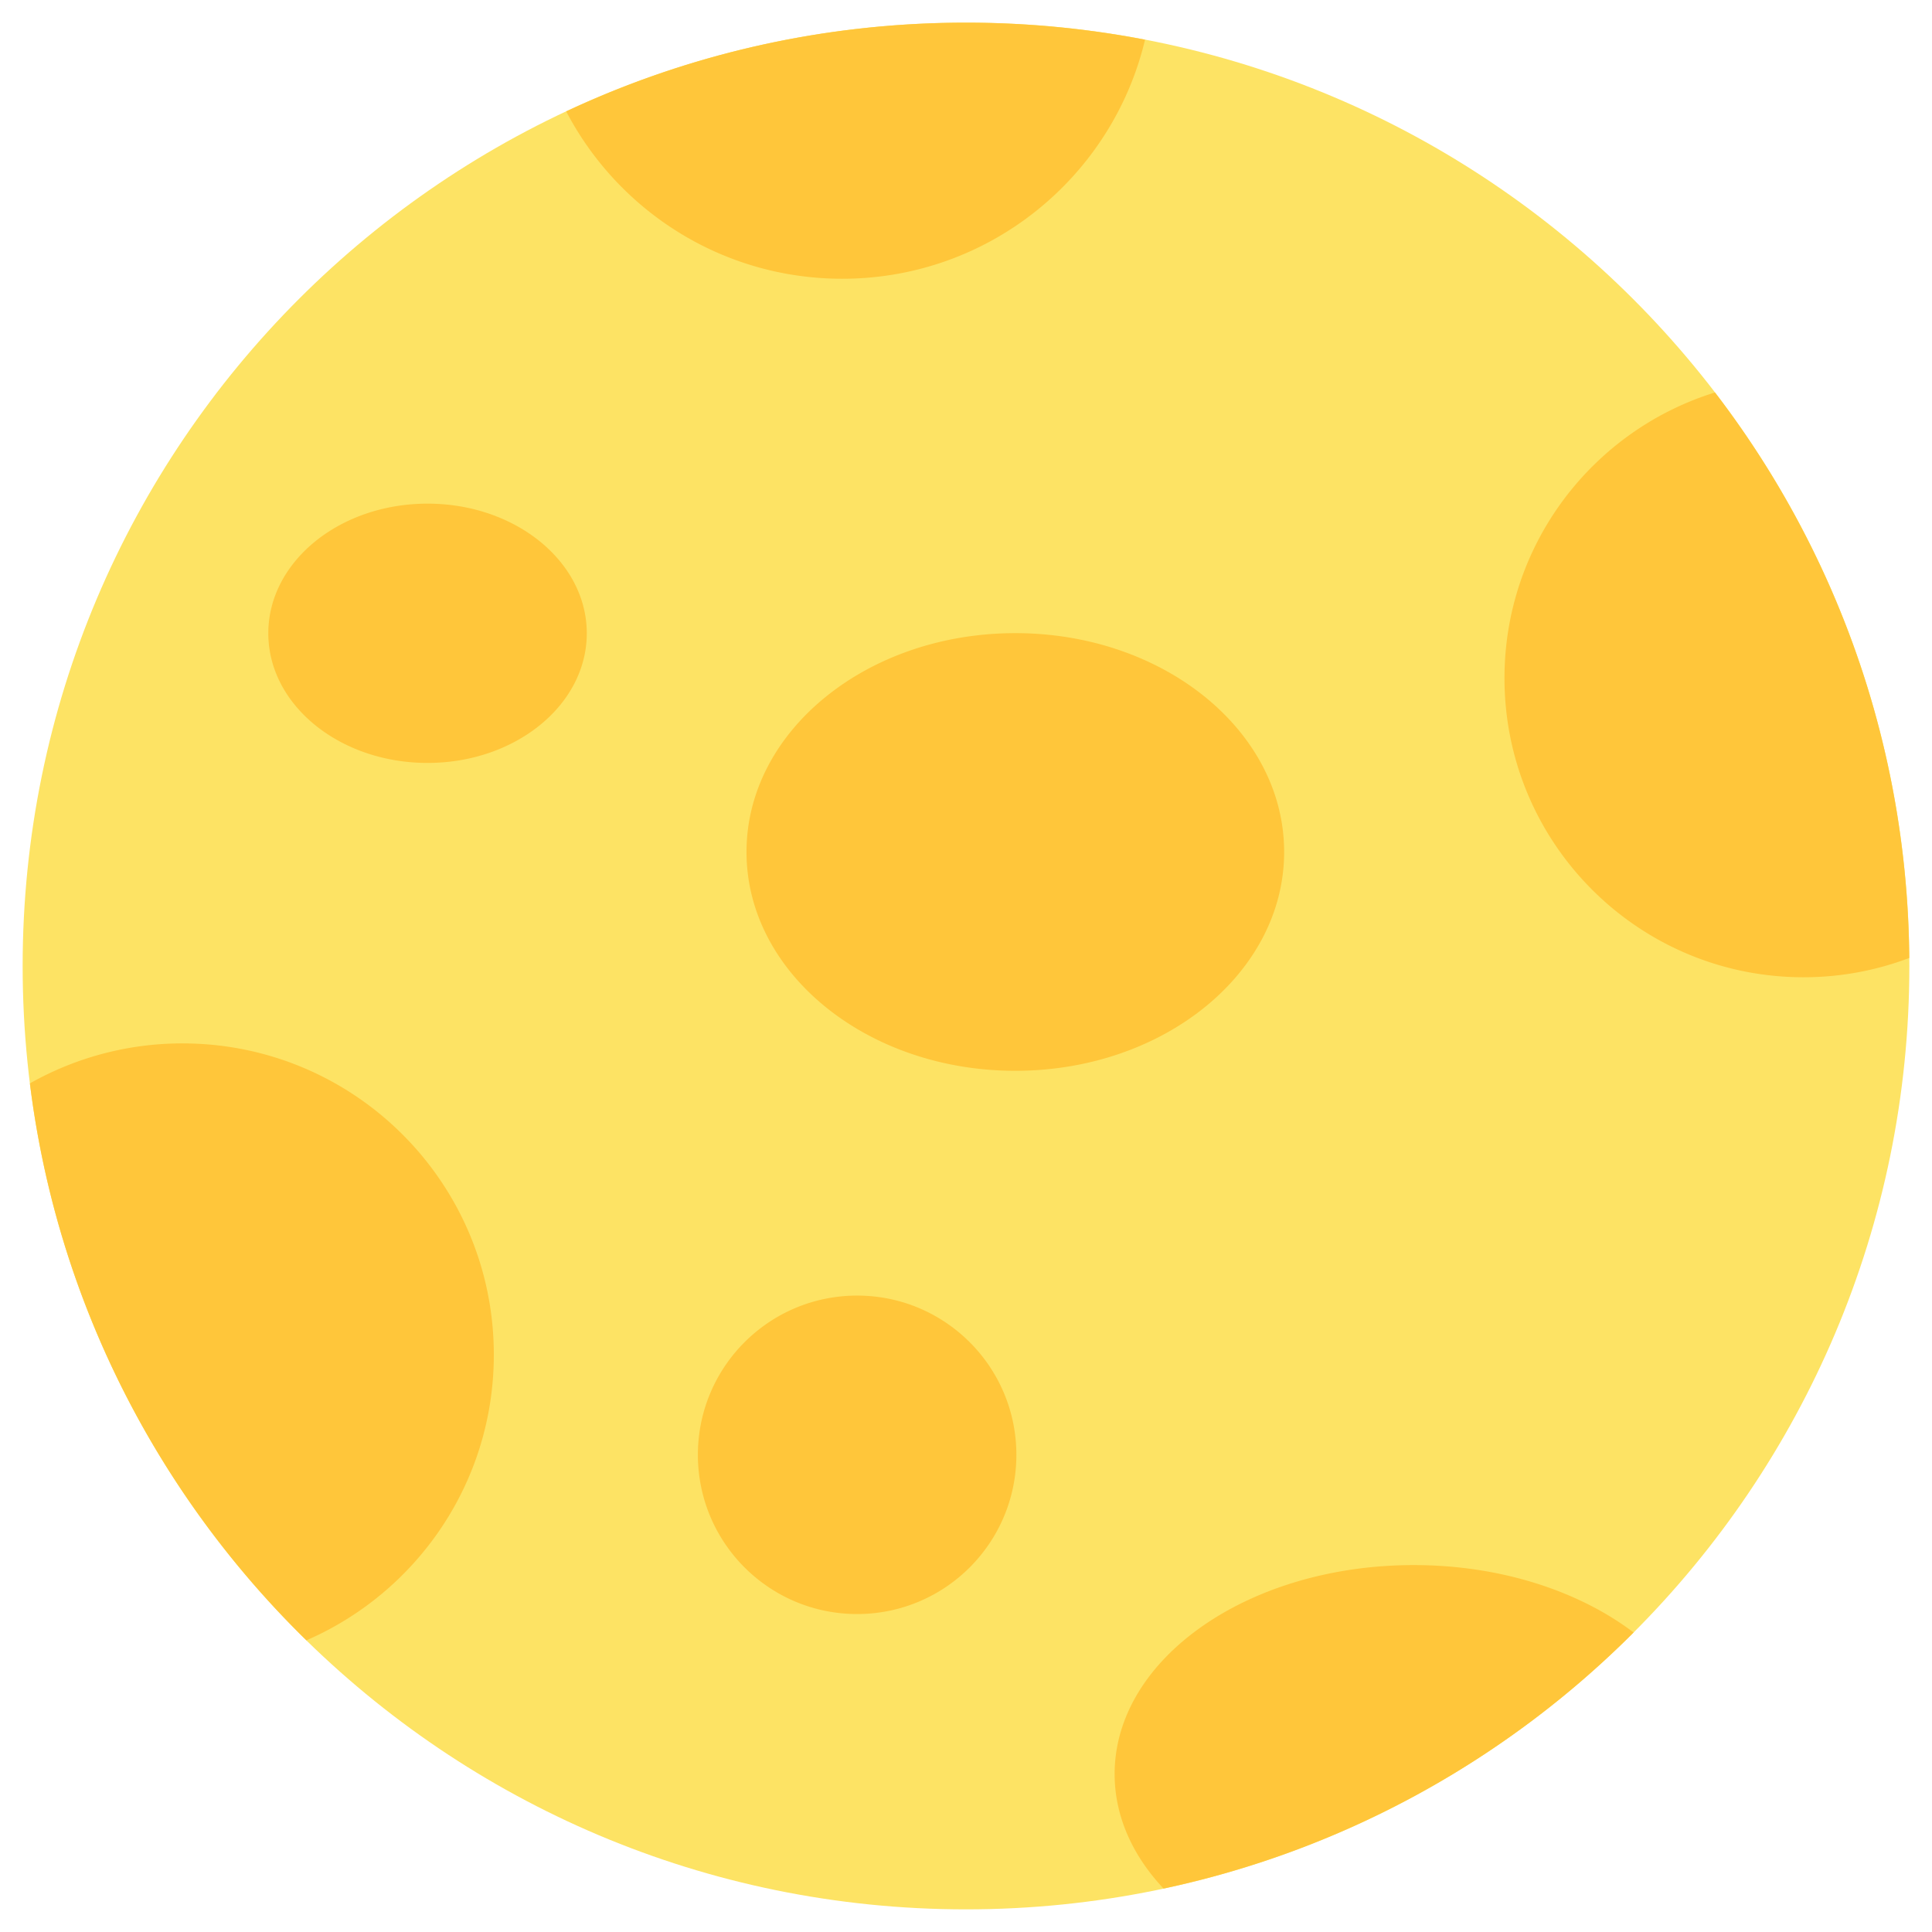
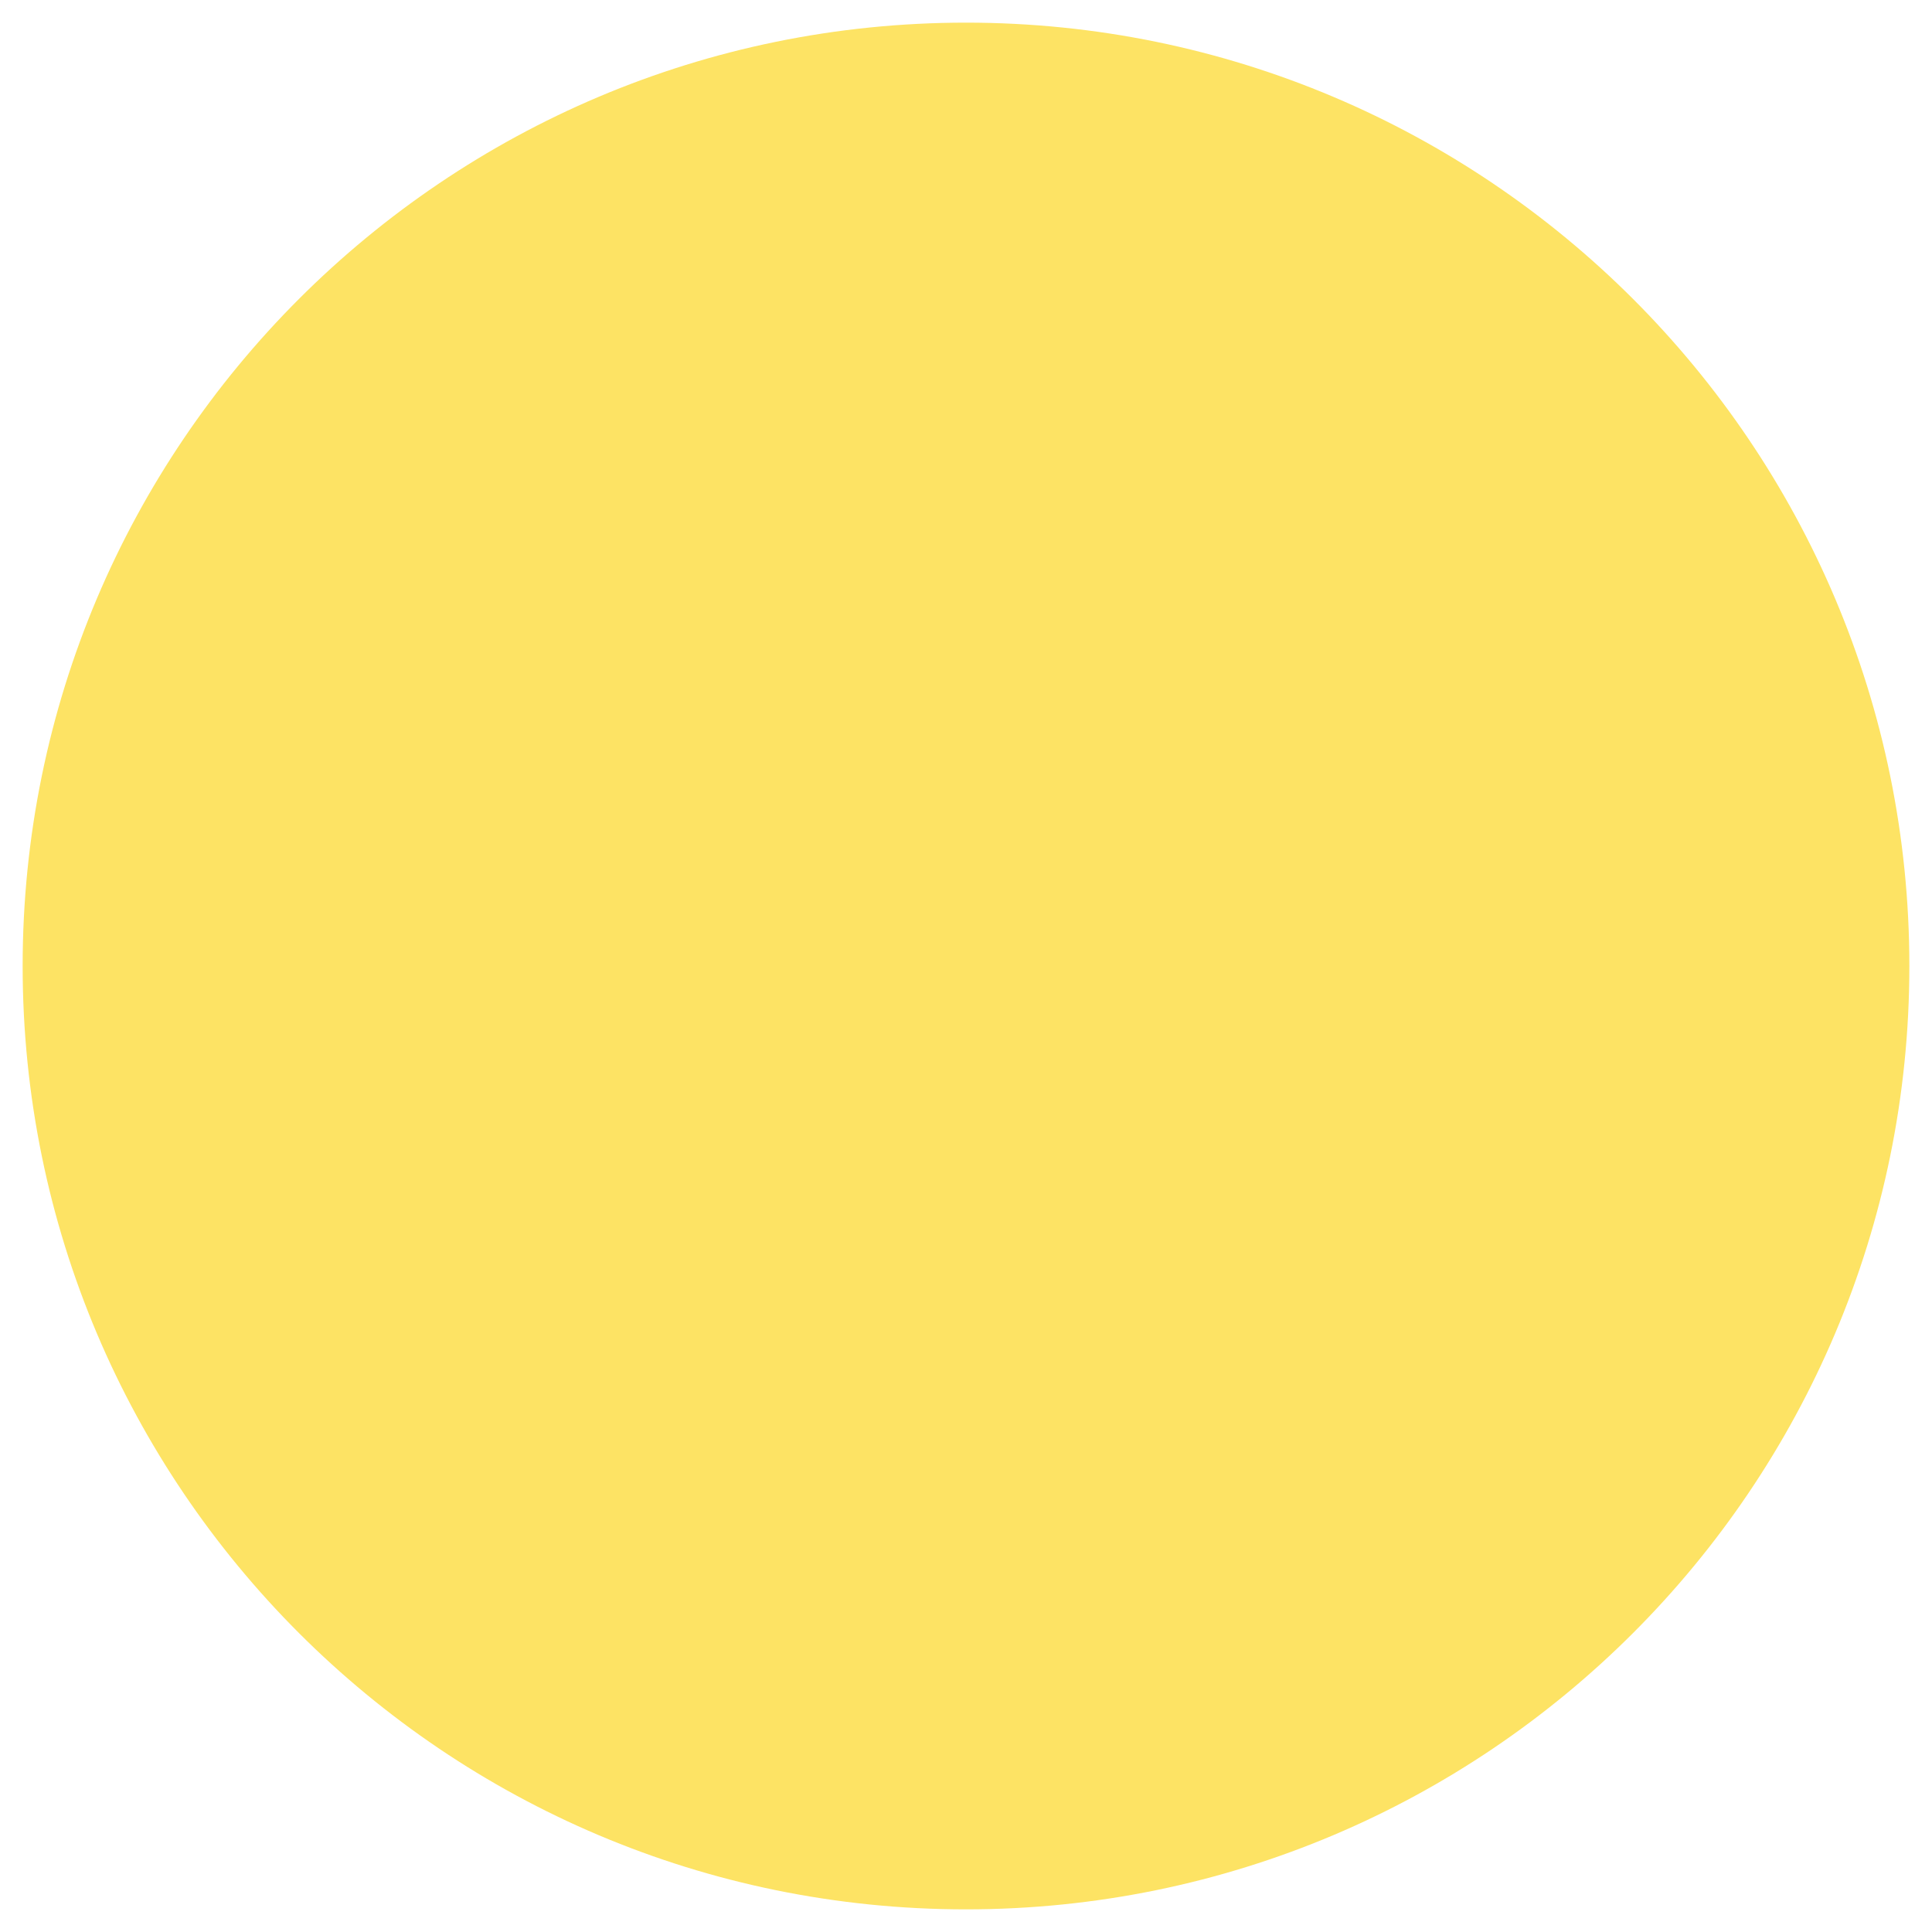
<svg xmlns="http://www.w3.org/2000/svg" width="800px" height="800px" viewBox="0 0 512 512" aria-hidden="true" role="img" class="iconify iconify--fxemoji" preserveAspectRatio="xMidYMid meet">
  <path fill="#FDE364" d="M6.002 256c0-138.068 111.931-249.999 249.999-249.999S506 117.932 506 256c0 138.068-111.931 249.999-249.999 249.999S6.002 394.068 6.002 256" />
-   <path fill="#FFC63A" d="M184.949 385.542c0-23.302 18.894-42.196 42.196-42.196c23.31 0 42.204 18.894 42.204 42.196s-18.894 42.196-42.204 42.196c-23.302 0-42.196-18.894-42.196-42.196m12.885-159.76c0 32.032 31.893 57.991 71.238 57.991s71.238-25.959 71.238-57.991s-31.893-57.991-71.238-57.991s-71.238 25.959-71.238 57.991m235.088 206.843c-14.483-10.978-35.228-17.861-58.278-17.861c-43.768 0-79.256 24.797-79.256 55.381c0 11.205 4.778 21.625 12.966 30.342c48.095-10.249 91.075-34.314 124.568-67.862zm73.05-178.75c-.469-56.359-19.585-108.266-51.487-149.864c-32.308 10.007-55.781 40.123-55.781 75.718c0 43.769 35.487 79.256 79.256 79.256c9.864 0 19.3-1.817 28.012-5.11zM303.445 10.519A251.23 251.23 0 0 0 256 6.003c-37.879 0-73.781 8.44-105.953 23.516c13.773 26.355 41.35 44.353 73.147 44.353c38.97 0 71.612-27.026 80.251-63.353zM113.3 133.471c-23.302 0-42.196 15.385-42.196 34.356c0 18.972 18.894 34.357 42.196 34.357c23.31 0 42.204-15.385 42.204-34.357c0-18.971-18.894-34.356-42.204-34.356zM48.359 276.513a82.101 82.101 0 0 0-40.433 10.594c7.146 57.561 33.862 109.04 73.276 147.597c29.221-12.696 49.666-41.799 49.666-75.69c0-45.565-36.944-82.501-82.509-82.501z" />
</svg>